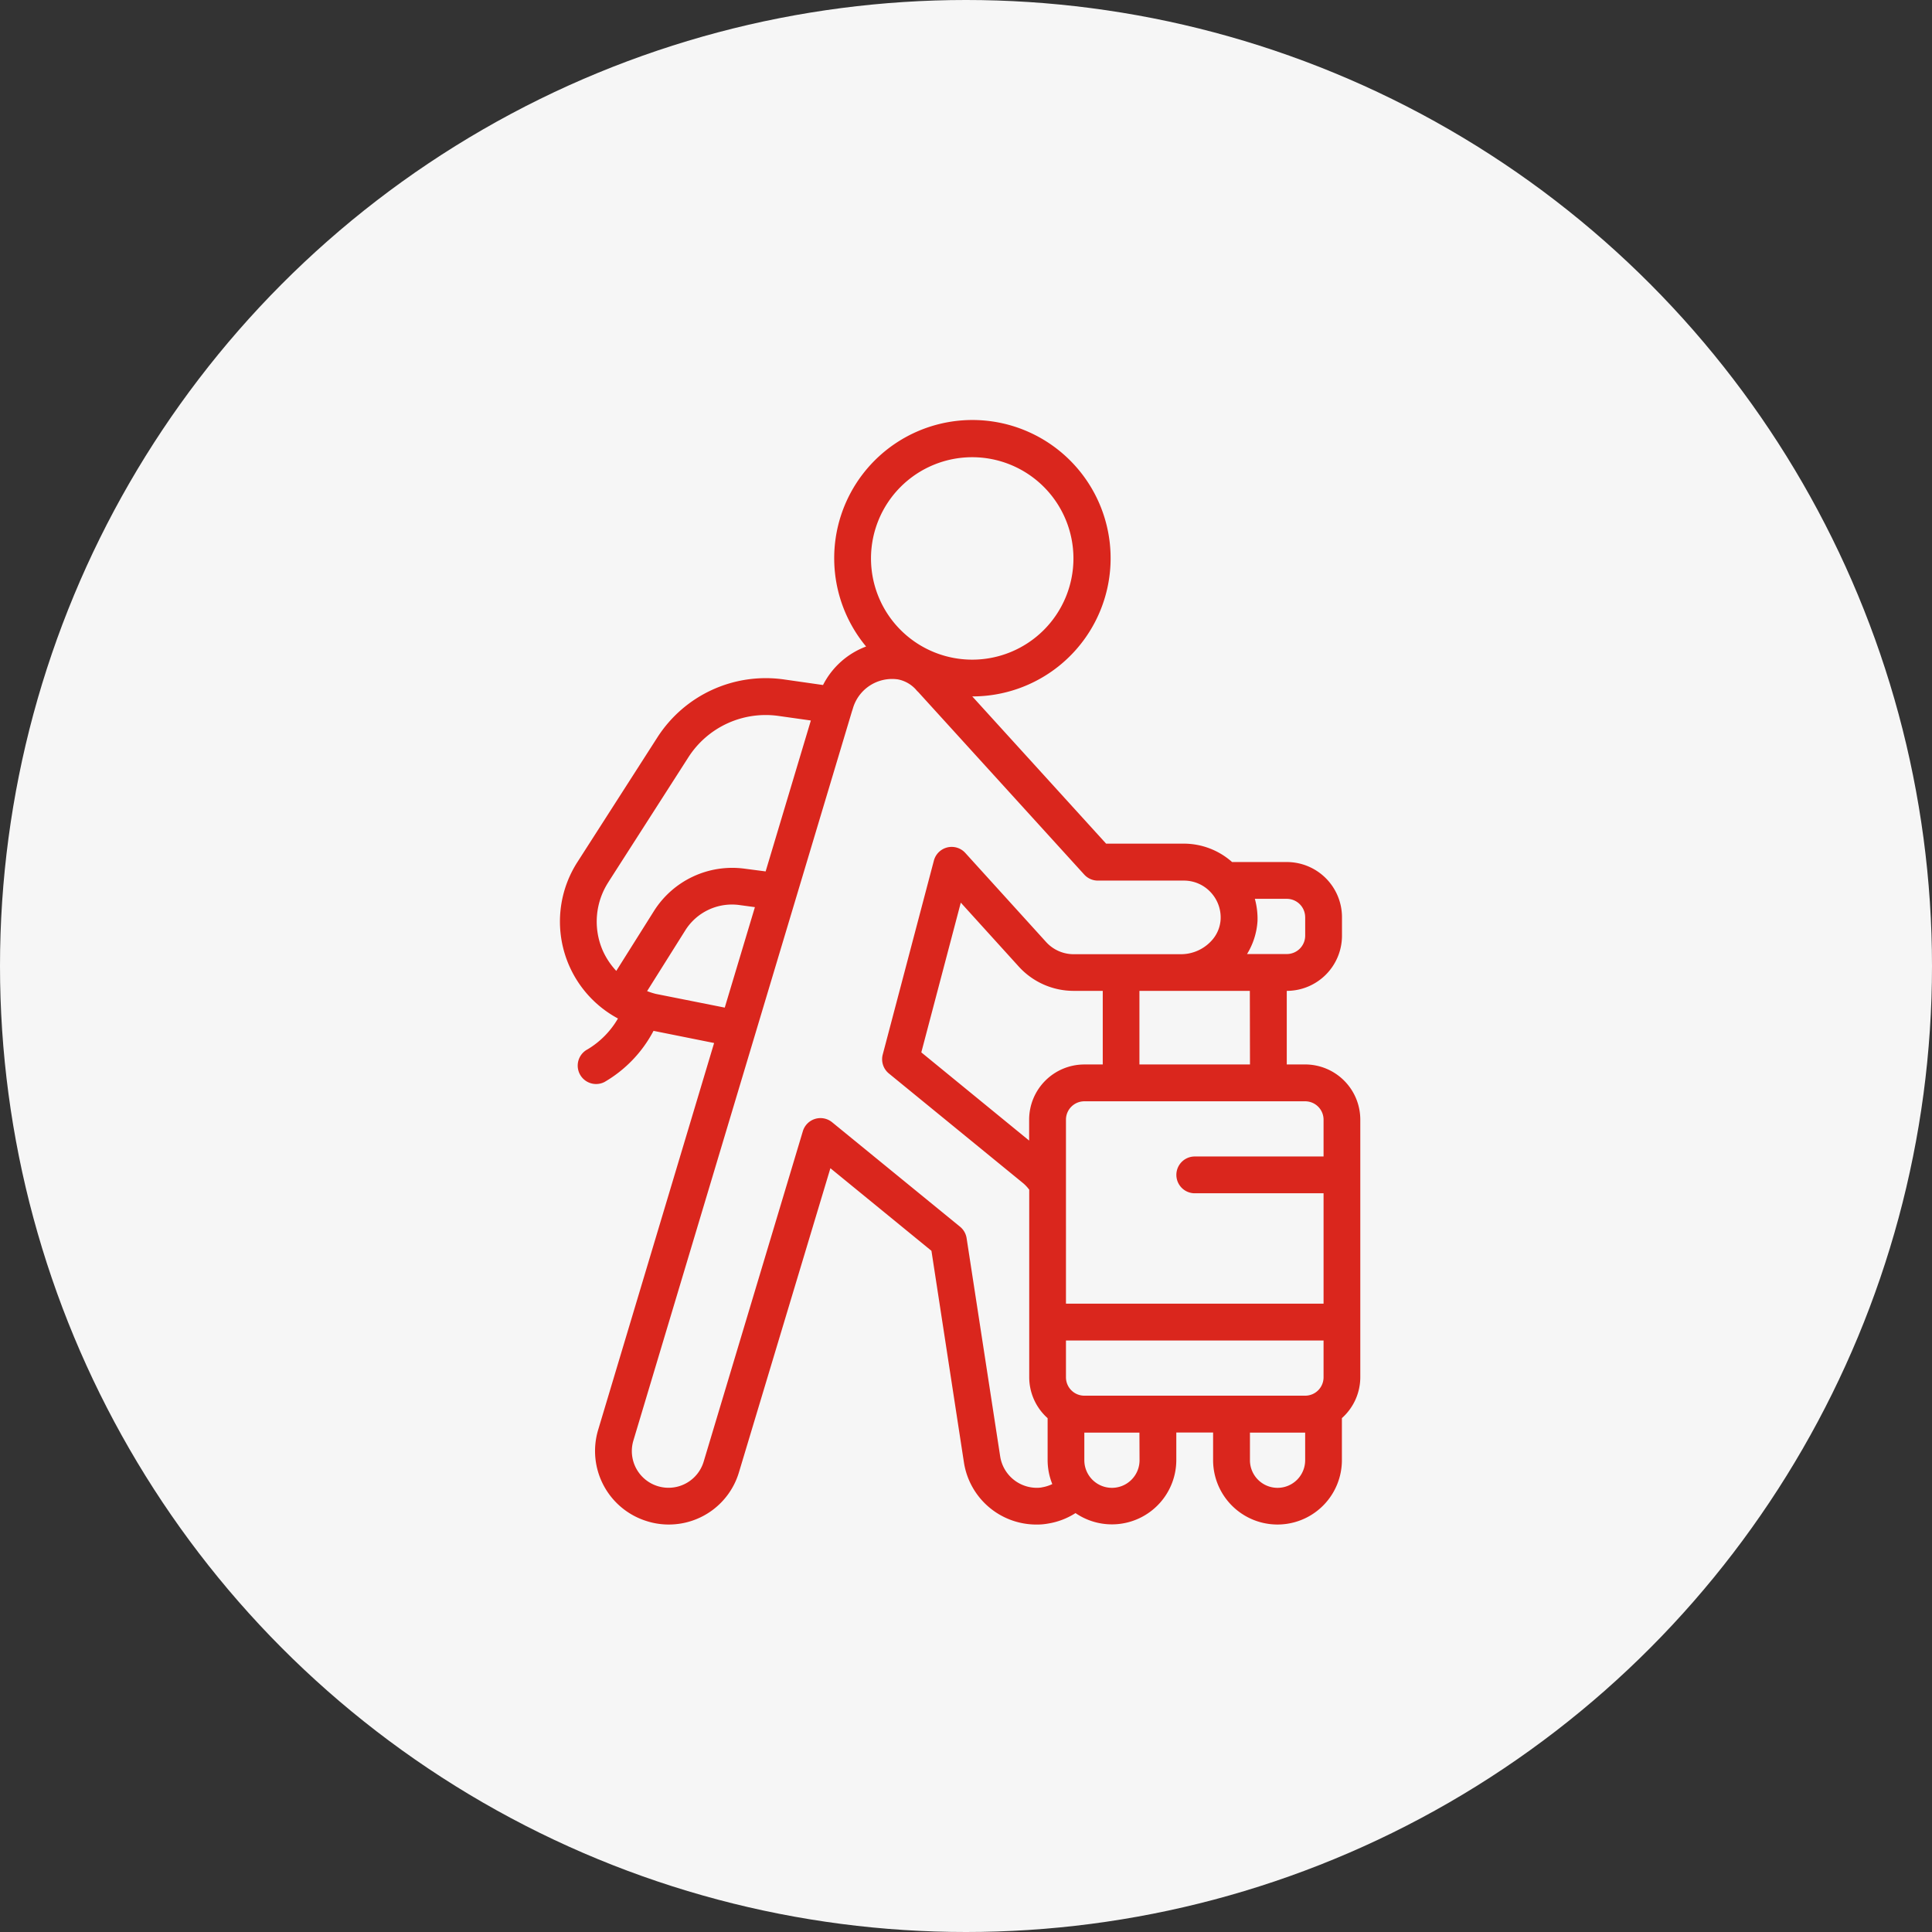
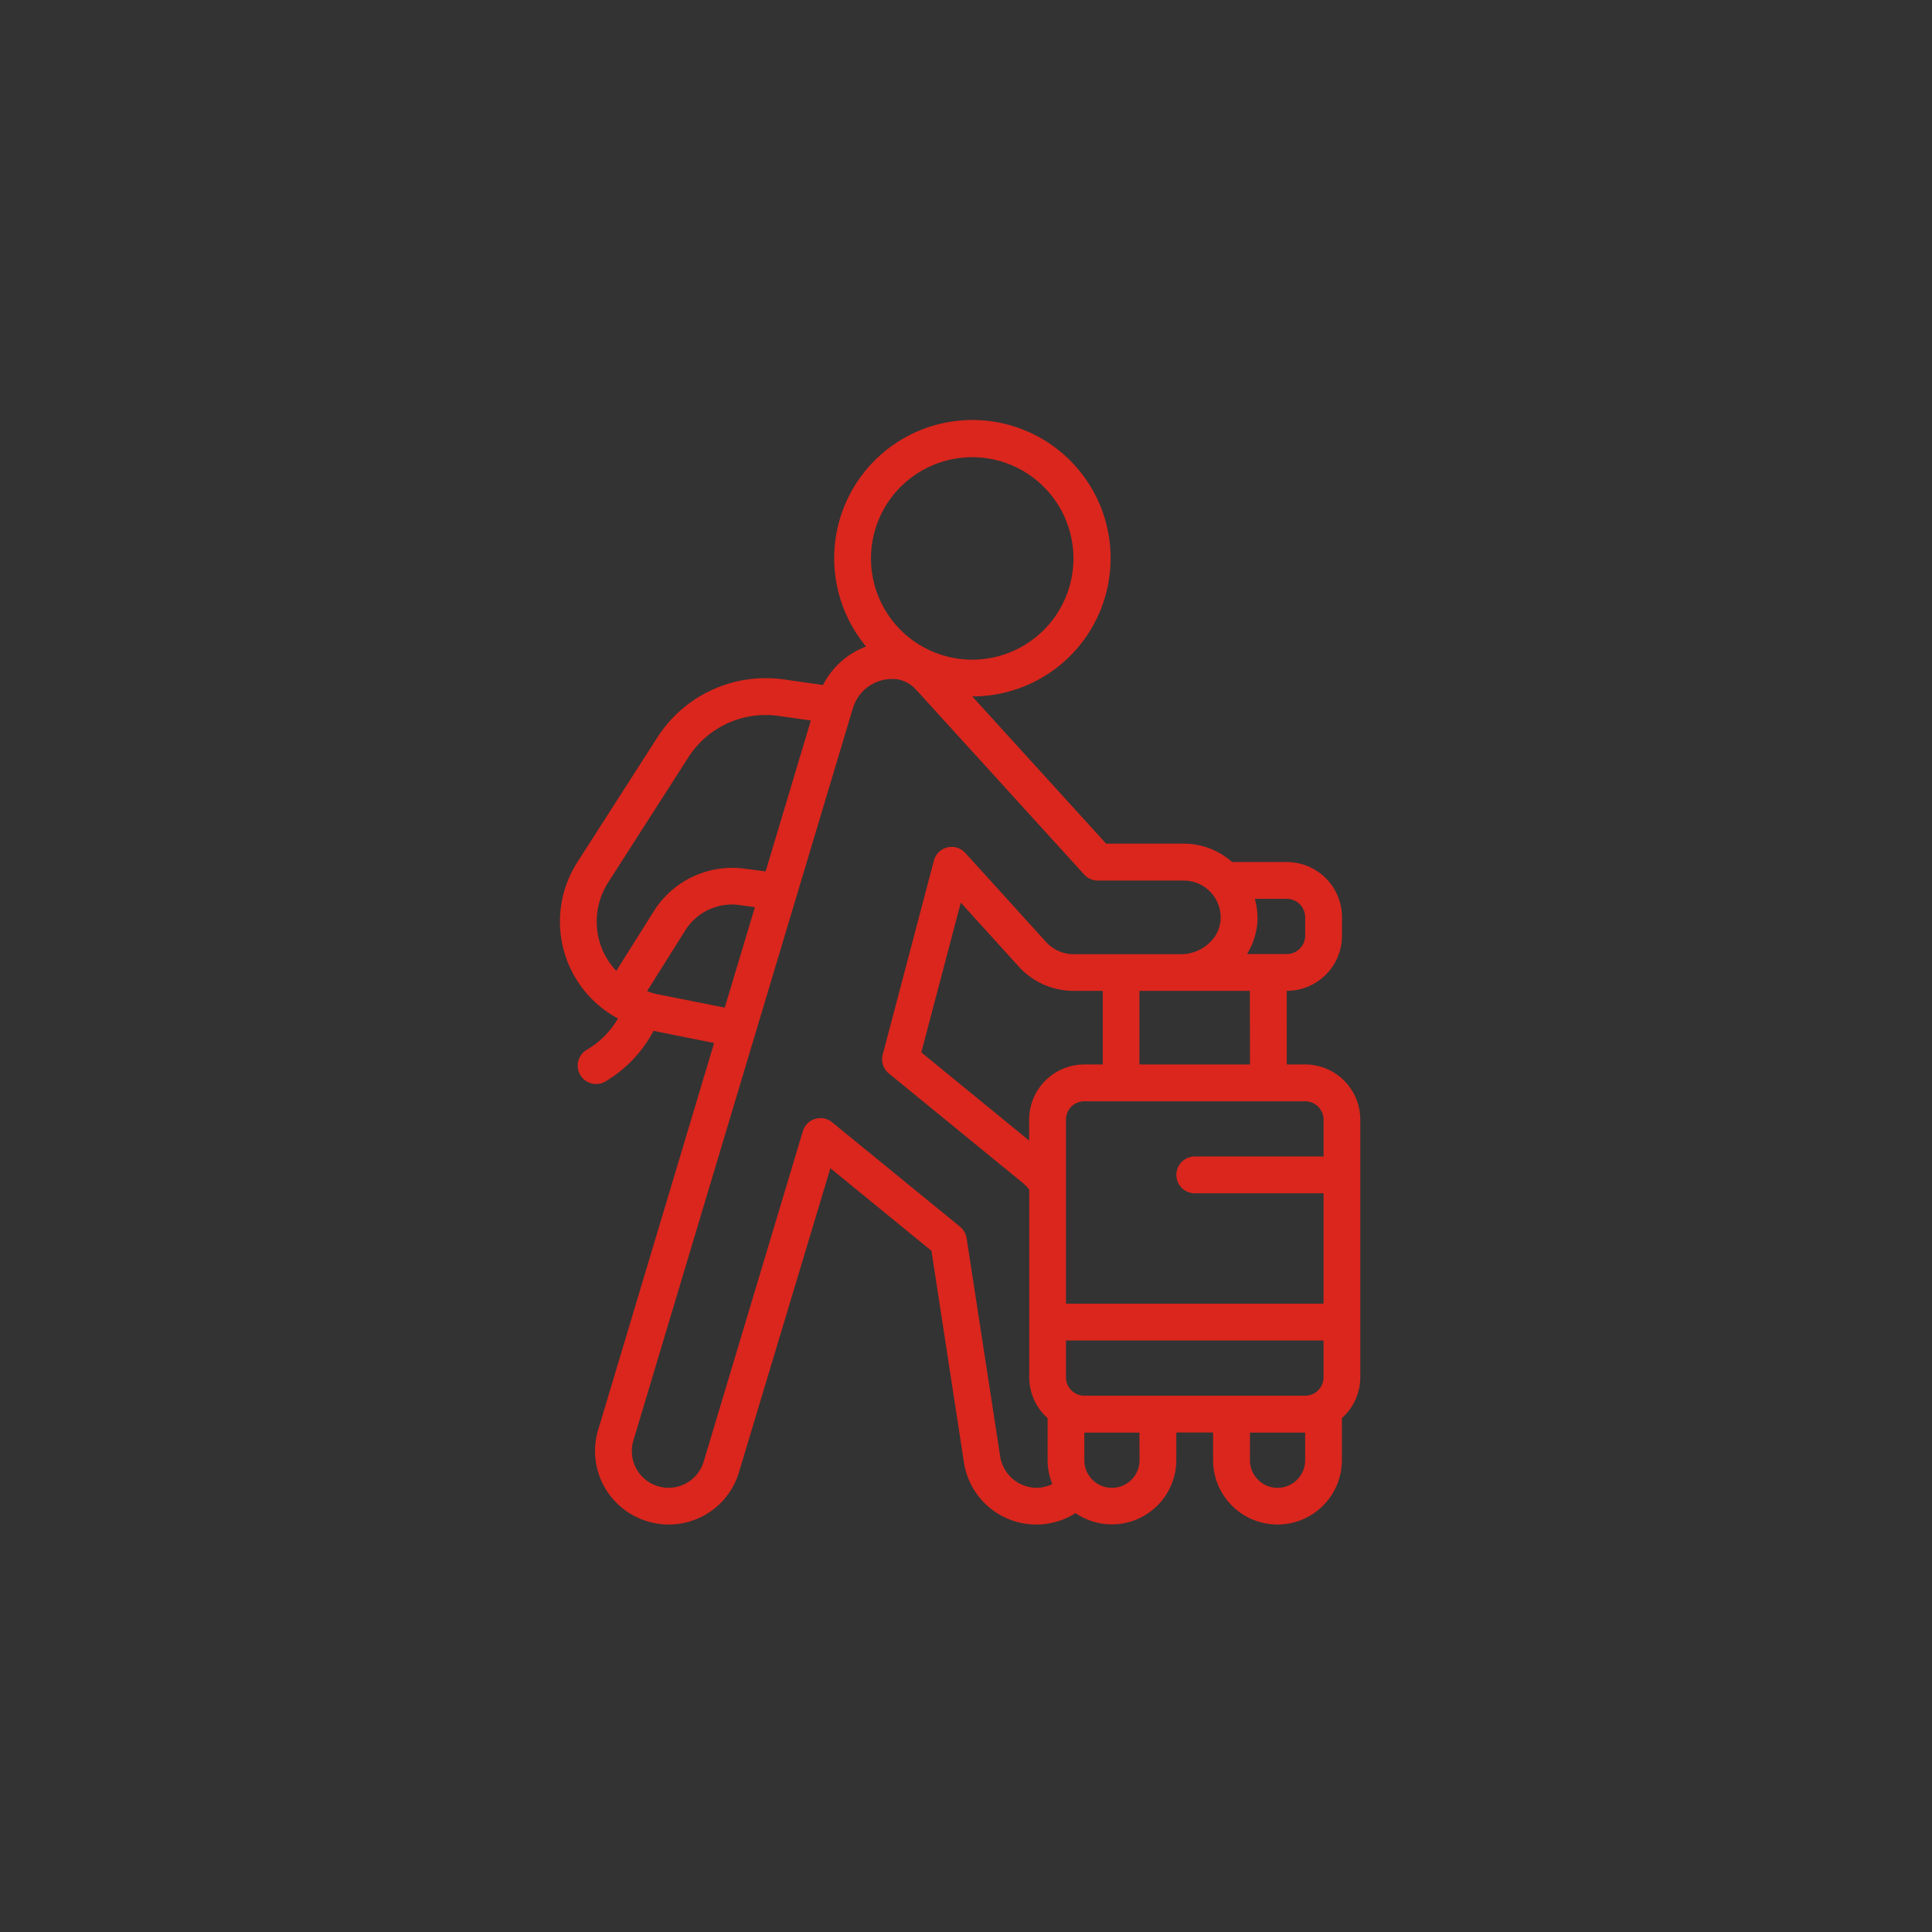
<svg xmlns="http://www.w3.org/2000/svg" width="69" height="69" viewBox="0 0 69 69">
  <rect x="0" y="0" width="69" height="69" fill="#333333" stroke="none" />
  <g id="Group_222534" data-name="Group 222534" transform="translate(-549 -2543)">
    <g id="Group_222518" data-name="Group 222518" transform="translate(338 189)">
-       <circle id="Ellipse_1919" data-name="Ellipse 1919" cx="34.5" cy="34.5" r="34.5" transform="translate(211 2354)" fill="#f6f6f6" />
-     </g>
+       </g>
    <g id="Page-1" transform="translate(568.494 2558.022)">
      <g id="_096---Walking-Through-Terminal" data-name="096---Walking-Through-Terminal" transform="translate(0.505 -0.023)">
        <path id="Shape" d="M27.119,23.995h-.657V21.366a1.972,1.972,0,0,0,1.972-1.972v-.657a1.972,1.972,0,0,0-1.972-1.972H24.509a2.6,2.6,0,0,0-1.721-.657H20.01l-4.78-5.258a4.936,4.936,0,1,0-3.792-1.782A2.842,2.842,0,0,0,9.9,10.443l-1.4-.2a4.6,4.6,0,0,0-4.516,2.07l-2.854,4.45a3.929,3.929,0,0,0,1.446,5.59,3.08,3.08,0,0,1-1.083,1.1.657.657,0,0,0,.6,1.169,4.567,4.567,0,0,0,1.753-1.828l2.164.434L1.87,37.04a2.622,2.622,0,0,0,1.755,3.27,2.563,2.563,0,0,0,.76.115A2.612,2.612,0,0,0,6.9,38.55L10.163,27.7l3.609,2.95L14.931,38.2a2.618,2.618,0,0,0,2.6,2.226,2.161,2.161,0,0,0,.4-.034,2.569,2.569,0,0,0,.986-.375,2.3,2.3,0,0,0,3.6-1.892v-.986h1.314v.986a2.3,2.3,0,0,0,4.6,0v-1.5a1.962,1.962,0,0,0,.657-1.459v-9.2a1.972,1.972,0,0,0-1.972-1.972Zm.657,1.972v1.314h-4.6a.657.657,0,1,0,0,1.314h4.6v3.943h-9.2V25.967a.657.657,0,0,1,.657-.657h7.887A.657.657,0,0,1,27.776,25.967Zm0,9.2a.657.657,0,0,1-.657.657H19.233a.657.657,0,0,1-.657-.657V33.853h9.2ZM19.233,23.995a1.972,1.972,0,0,0-1.972,1.972v.746L13.41,23.563l1.41-5.348L16.9,20.509a2.647,2.647,0,0,0,1.943.857H19.89v2.629Zm5.915,0H21.2V21.366h3.943Zm1.972-5.258v.657a.657.657,0,0,1-.657.657h-1.42a2.55,2.55,0,0,0,.374-1.179,2.656,2.656,0,0,0-.095-.793h1.14A.657.657,0,0,1,27.119,18.737ZM15.228,2.307a3.615,3.615,0,1,1-3.615,3.615A3.615,3.615,0,0,1,15.228,2.307ZM2.238,17.475l2.853-4.451a3.279,3.279,0,0,1,3.226-1.476l1.148.162L7.85,17.1,7.083,17a3.306,3.306,0,0,0-3.22,1.512L2.516,20.653a2.637,2.637,0,0,1-.486-.733,2.591,2.591,0,0,1,.209-2.444Zm1.693,4a2.621,2.621,0,0,1-.314-.1l1.358-2.161A1.967,1.967,0,0,1,6.907,18.3l.56.076L6.39,21.964ZM17.711,39.1a1.018,1.018,0,0,1-.181.014A1.325,1.325,0,0,1,16.228,38l-1.2-7.8a.657.657,0,0,0-.233-.409l-4.57-3.732a.657.657,0,0,0-1.046.32l-3.542,11.8a1.31,1.31,0,1,1-2.51-.753l7.806-26.044.026-.077a1.458,1.458,0,0,1,1.617-1.063,1.166,1.166,0,0,1,.639.361.69.69,0,0,0,.085.09l5.929,6.52a.657.657,0,0,0,.486.215h3.069a1.3,1.3,0,0,1,.951.406,1.318,1.318,0,0,1,.365.977,1.23,1.23,0,0,1-.353.793,1.478,1.478,0,0,1-1.068.453H18.845a1.327,1.327,0,0,1-.972-.429l-2.892-3.188a.657.657,0,0,0-1.122.274l-1.827,6.927a.657.657,0,0,0,.22.676l4.8,3.922a1.358,1.358,0,0,1,.212.229v6.7a1.962,1.962,0,0,0,.657,1.459v1.5a2.31,2.31,0,0,0,.167.854,1.354,1.354,0,0,1-.374.117Zm3.493-.971a.986.986,0,0,1-1.972,0v-.986H21.2Zm5.915,0a.986.986,0,0,1-1.972,0v-.986h1.972Z" transform="translate(-0.505 -0.977)" fill="#da261d" />
      </g>
    </g>
  </g>
</svg>